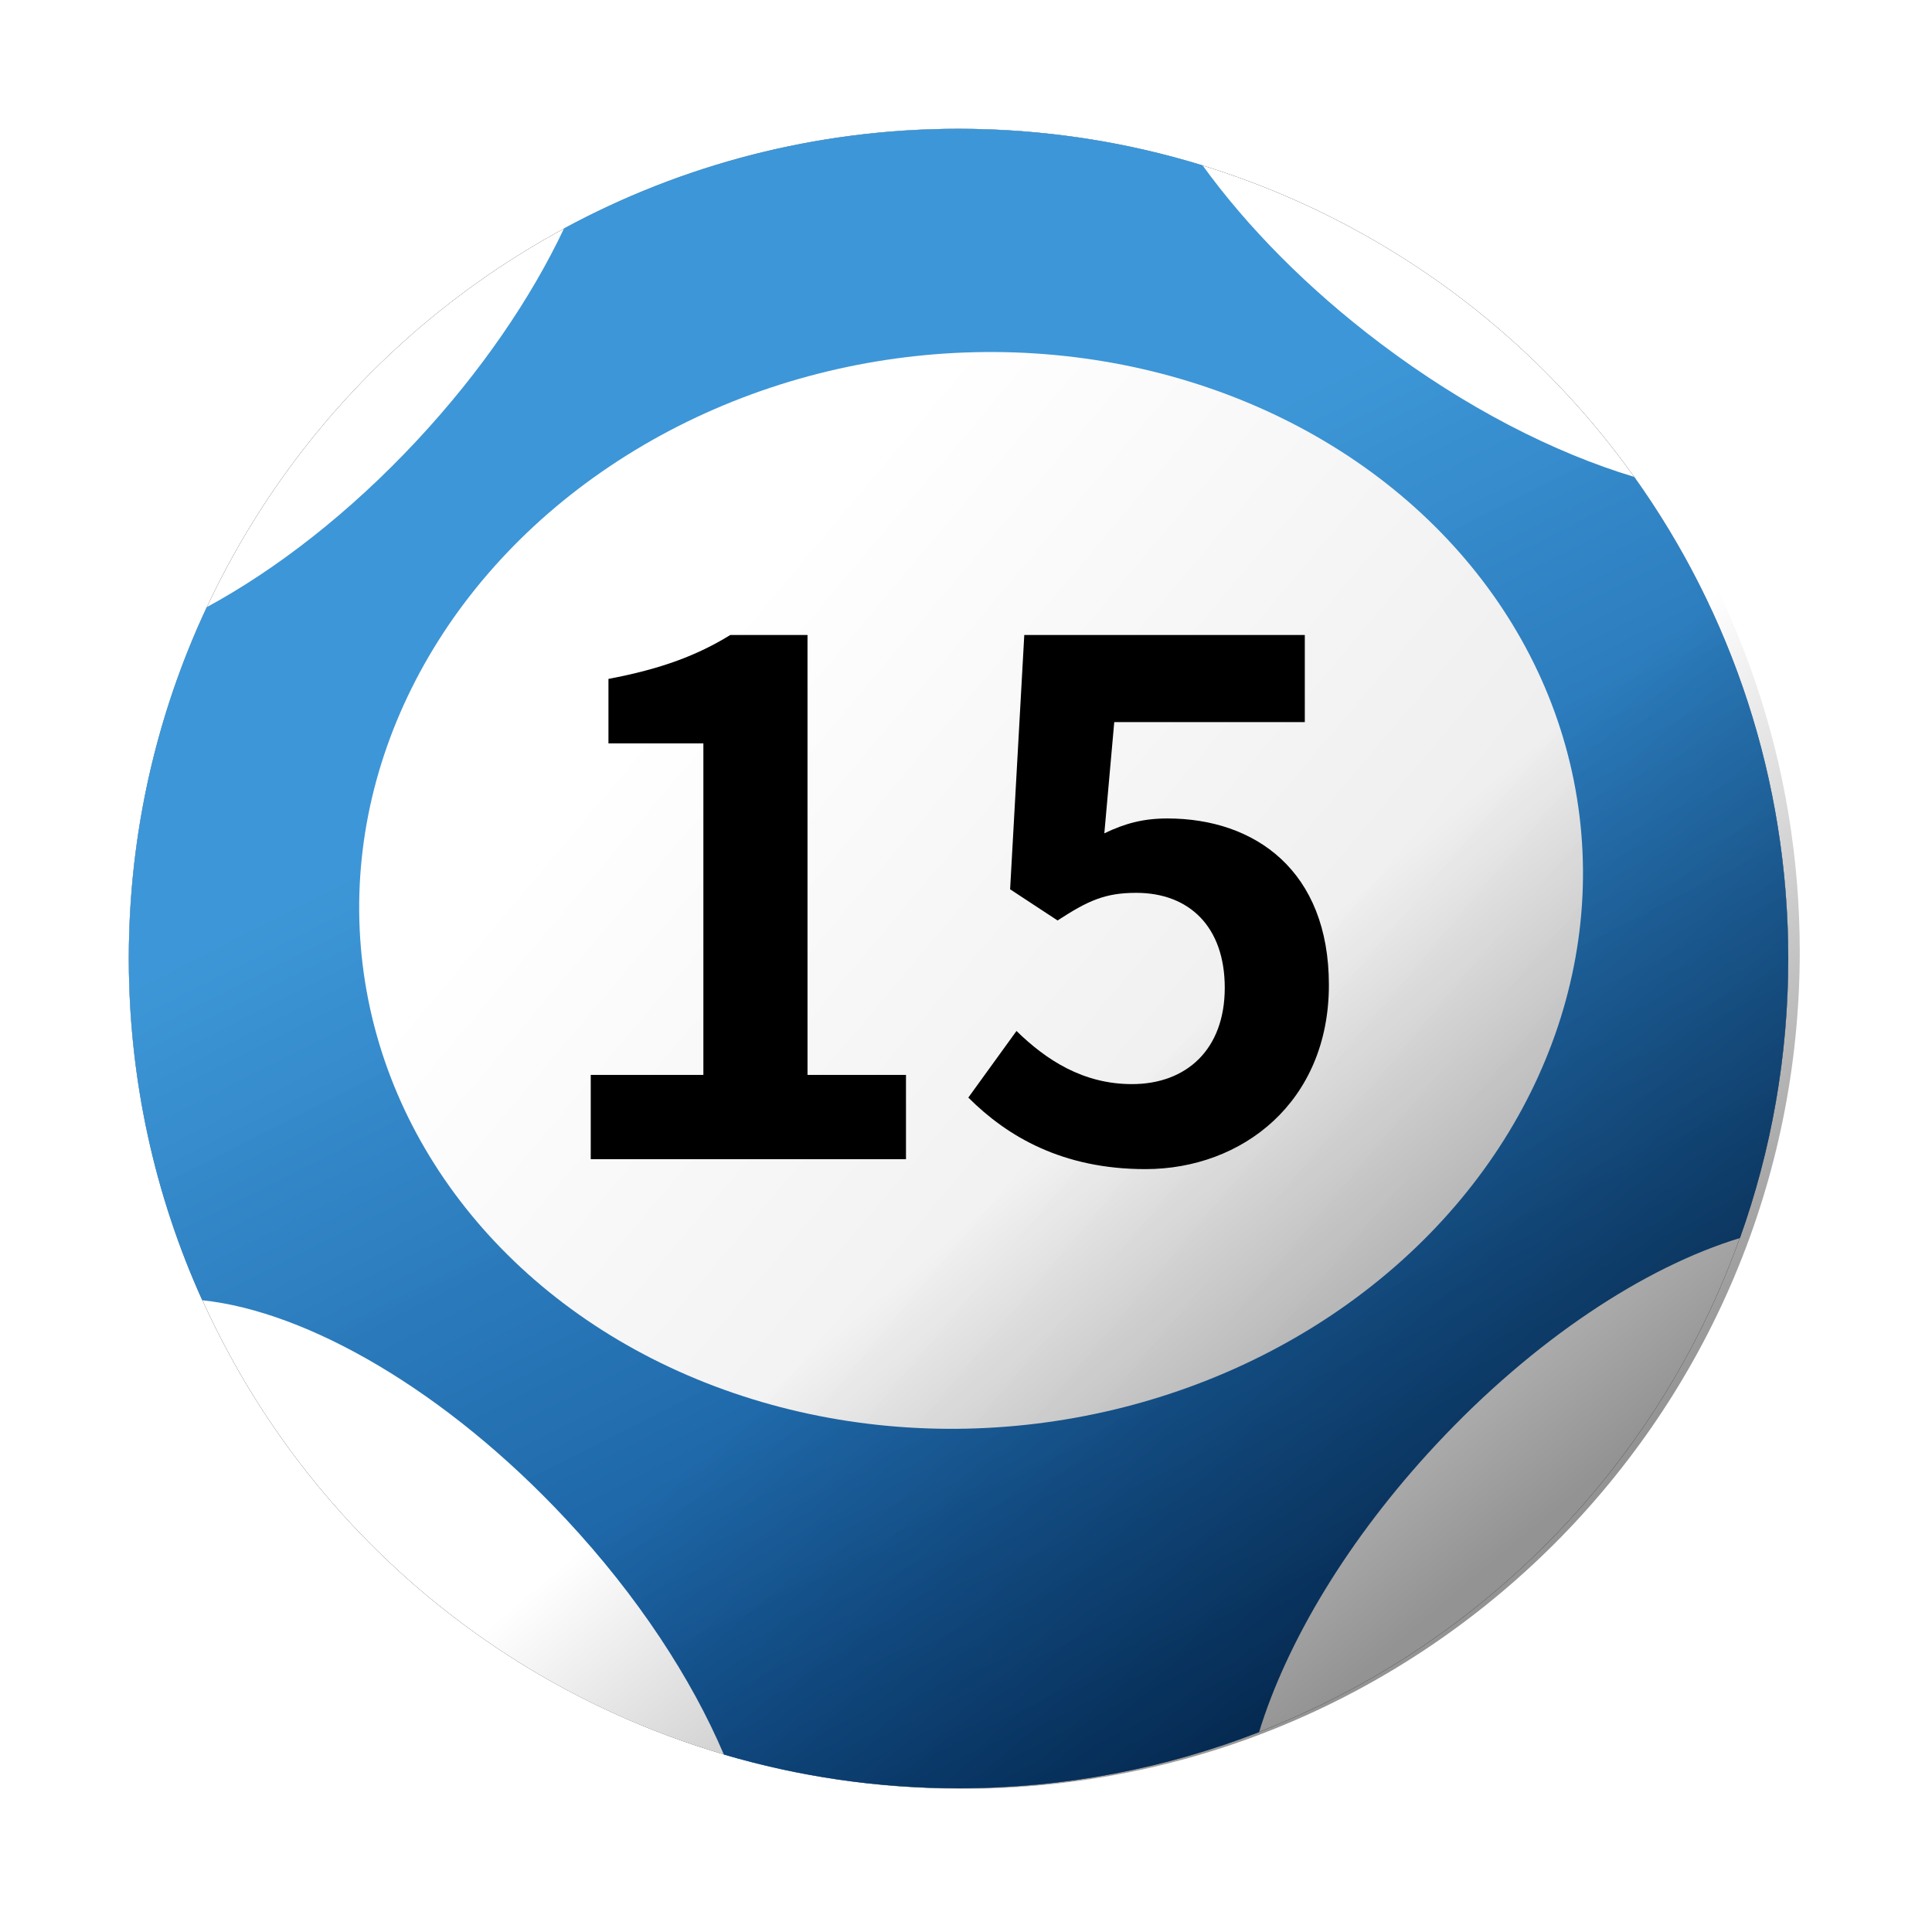
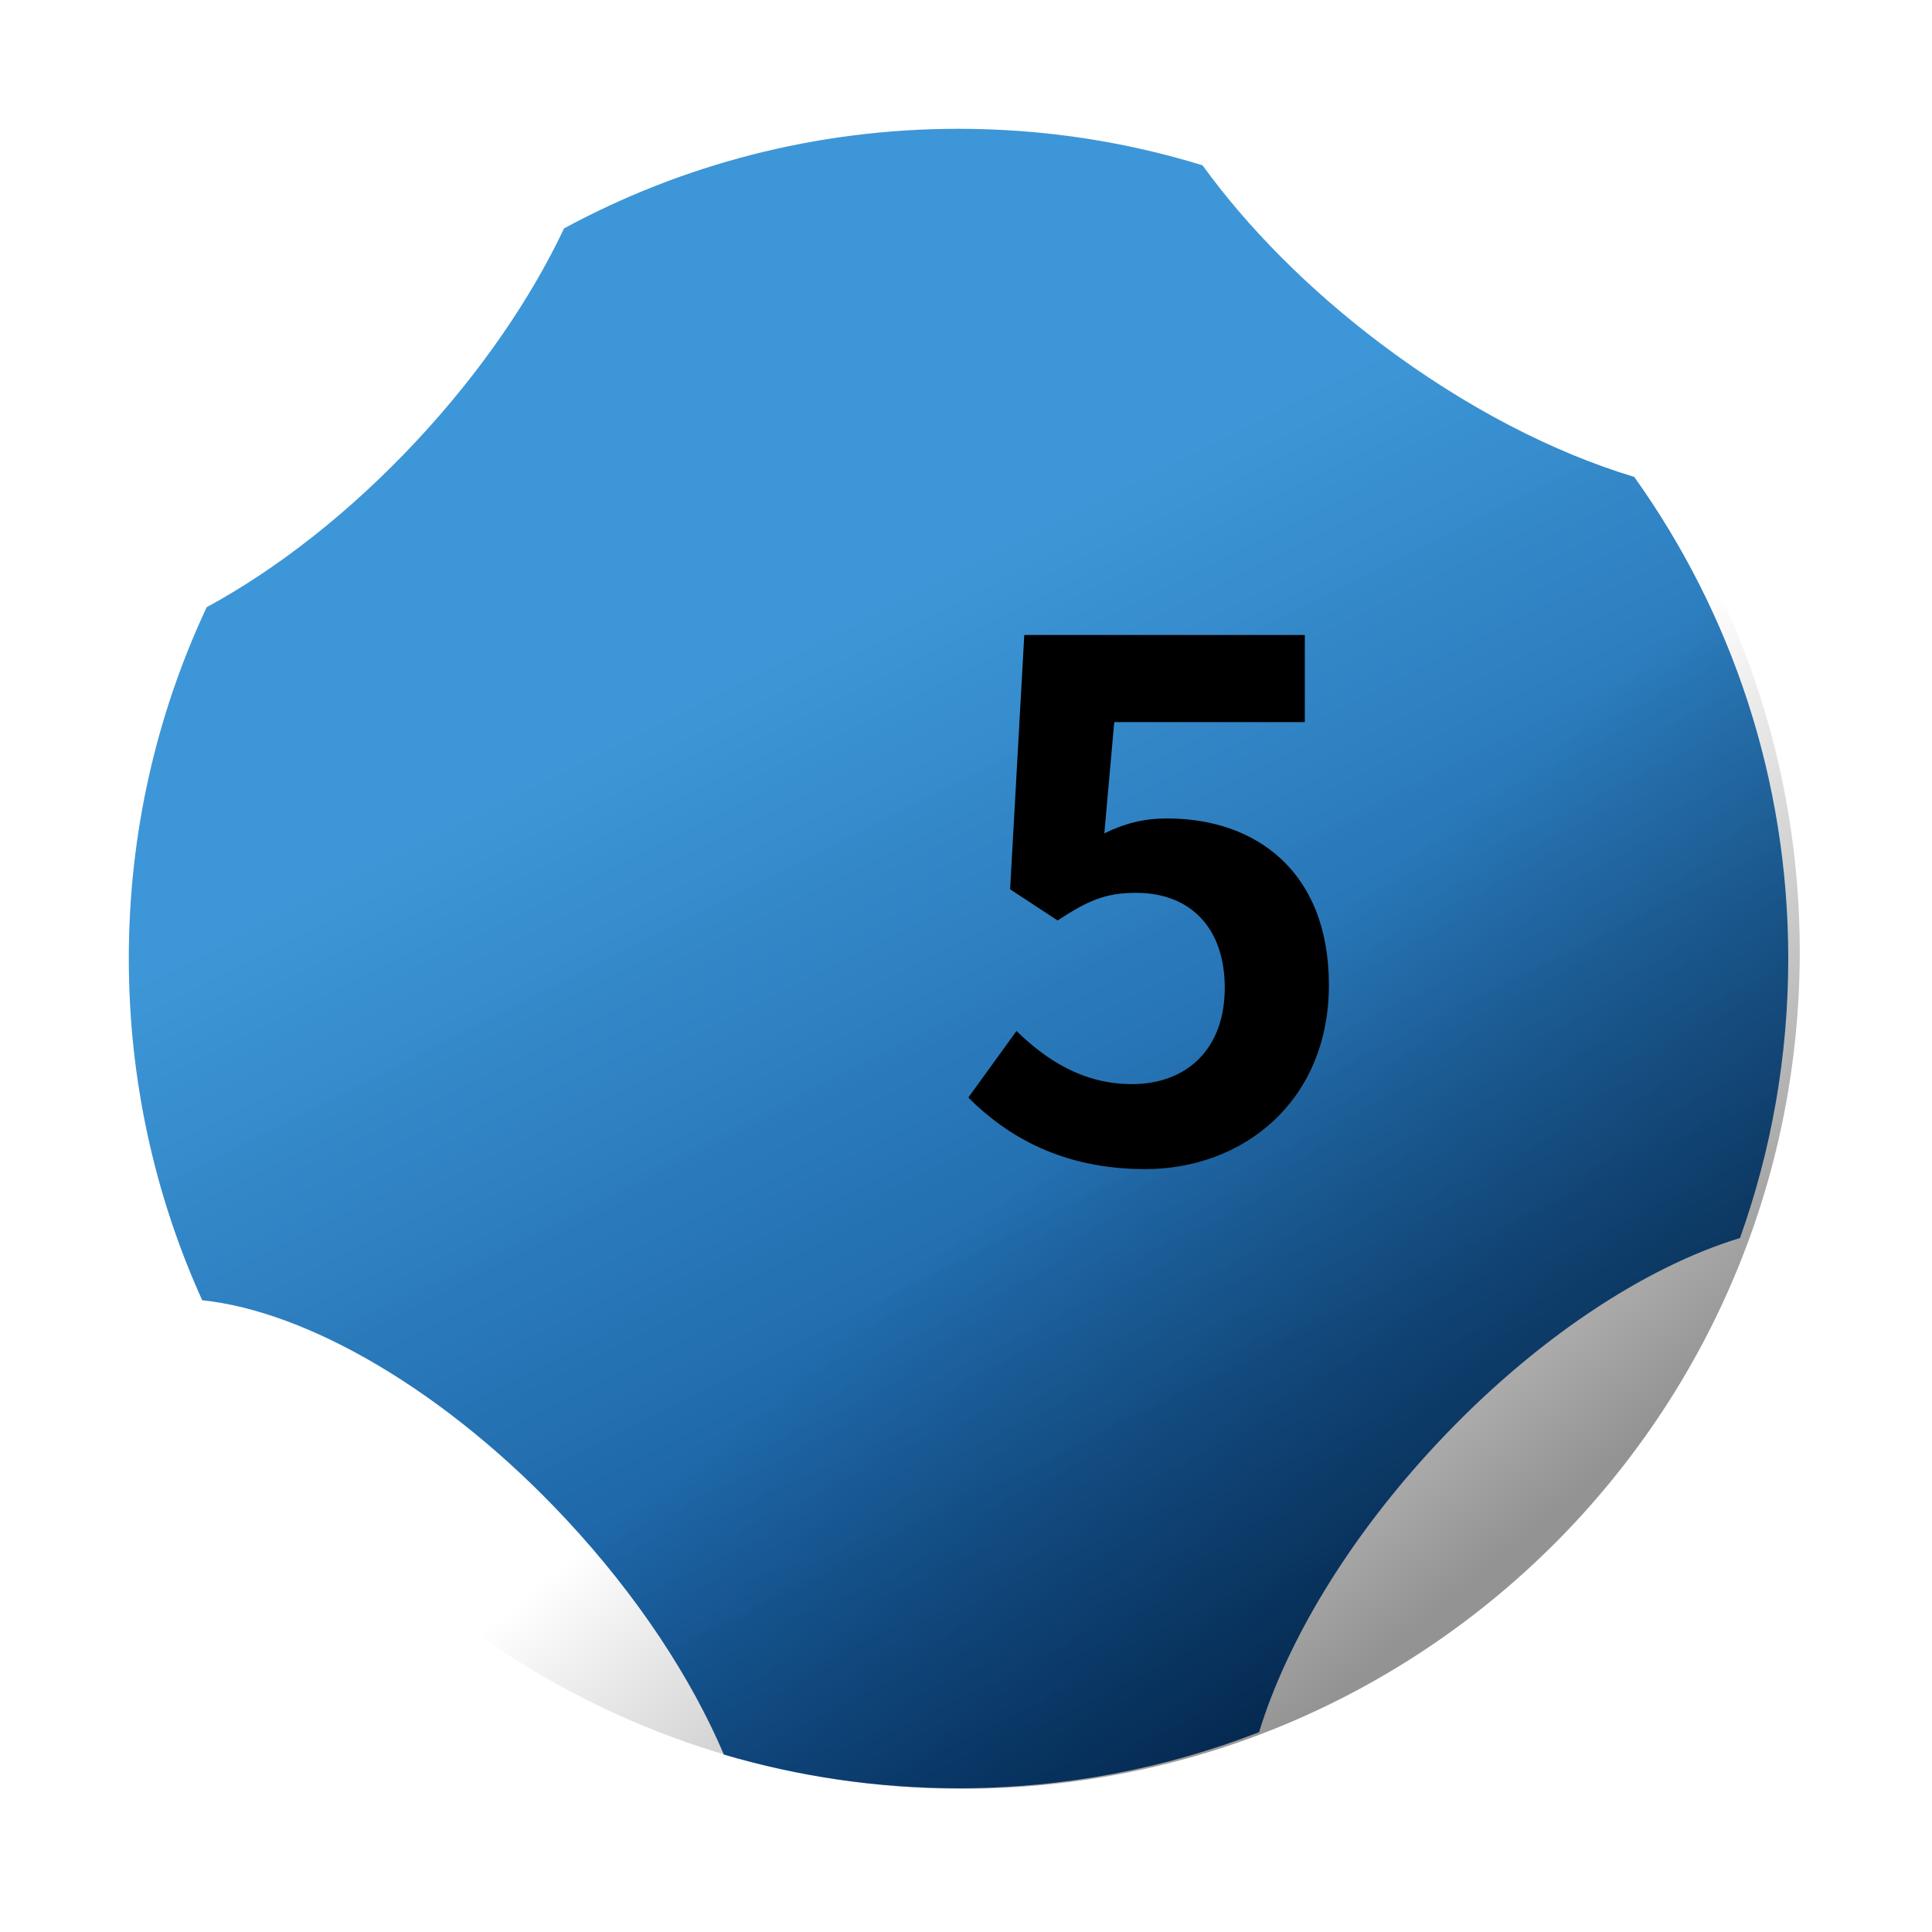
<svg xmlns="http://www.w3.org/2000/svg" xmlns:xlink="http://www.w3.org/1999/xlink" width="60px" height="60px" viewBox="0 0 60 60" version="1.1">
  <title>marksix-big15</title>
  <defs>
-     <circle id="path-1" cx="25.768" cy="25.768" r="25.768" />
    <filter x="-11.6%" y="-11.6%" width="123.3%" height="123.3%" filterUnits="objectBoundingBox" id="filter-2">
      <feOffset dx="0" dy="0" in="SourceAlpha" result="shadowOffsetOuter1" />
      <feGaussianBlur stdDeviation="2" in="shadowOffsetOuter1" result="shadowBlurOuter1" />
      <feColorMatrix values="0 0 0 0 0   0 0 0 0 0   0 0 0 0 0  0 0 0 0.5 0" type="matrix" in="shadowBlurOuter1" />
    </filter>
    <linearGradient x1="36.092%" y1="66.734%" x2="73.913%" y2="-7.927%" id="linearGradient-3">
      <stop stop-color="#3894D6" stop-opacity="0.975" offset="0%" />
      <stop stop-color="#00397B" offset="100%" />
    </linearGradient>
    <linearGradient x1="15.14%" y1="59.301%" x2="72.637%" y2="5.054%" id="linearGradient-4">
      <stop stop-color="#FFFFFF" offset="0%" />
      <stop stop-color="#EAEAEA" offset="100%" />
    </linearGradient>
    <linearGradient x1="55.829%" y1="50%" x2="85.174%" y2="79.284%" id="linearGradient-5">
      <stop stop-color="#000000" stop-opacity="0" offset="0%" />
      <stop stop-color="#000000" stop-opacity="0.422" offset="100%" />
    </linearGradient>
  </defs>
  <g id="4.0-Mark-Six-Ball" stroke="none" stroke-width="1" fill="none" fill-rule="evenodd">
    <g id="MarkSix-60x60_new-Copy" transform="translate(-374, -136)">
      <g id="Group-Copy-6" transform="translate(378, 140)">
        <g id="Group-10-Copy-2" transform="translate(25.768, 25.768) scale(1, -1) translate(-25.768, -25.768)">
          <g id="Oval">
            <use fill="black" fill-opacity="1" filter="url(#filter-2)" xlink:href="#path-1" />
            <use fill="#FFFFFF" fill-rule="evenodd" xlink:href="#path-1" />
          </g>
          <path d="M25.768,0 C29.06,0 32.207,0.617 35.101,1.742 C35.96,4.54 37.858,7.735 40.594,10.669 C43.642,13.938 47.087,16.192 50.037,17.088 C51.007,19.8 51.536,22.722 51.536,25.768 C51.536,31.345 49.764,36.507 46.753,40.725 C44.265,41.473 41.518,42.875 38.888,44.857 C36.608,46.575 34.723,48.498 33.346,50.402 C30.95,51.14 28.405,51.536 25.768,51.536 C21.333,51.536 17.161,50.416 13.517,48.443 C12.493,46.277 10.941,43.994 8.943,41.851 C6.859,39.616 4.589,37.856 2.419,36.679 C0.867,33.367 0,29.669 0,25.768 C0,21.985 0.815,18.392 2.279,15.156 C5.56,14.811 9.868,12.334 13.586,8.347 C15.804,5.968 17.472,3.416 18.481,1.045 C20.791,0.365 23.237,0 25.768,0 Z" id="Combined-Shape" fill="url(#linearGradient-3)" />
-           <ellipse id="Oval" fill="url(#linearGradient-4)" transform="translate(26.158, 27.883) rotate(7) translate(-26.158, -27.883)" cx="26.158" cy="27.883" rx="19.036" ry="16.683" />
        </g>
        <path d="M46.729,9.999 C49.973,14.337 51.893,19.721 51.893,25.554 C51.893,39.914 40.253,51.554 25.893,51.554 C15.181,51.554 5.982,45.076 2,35.824 Z" id="Combined-Shape" fill="url(#linearGradient-5)" />
        <g id="3" transform="translate(14.346, 15.72)" fill="#000000" fill-rule="nonzero">
-           <path d="M-9.09494702e-13,16.28 L9.79,16.28 L9.79,13.662 L6.732,13.662 L6.732,0 L4.334,0 C3.3,0.638 2.178,1.056 0.55,1.364 L0.55,3.366 L3.498,3.366 L3.498,13.662 L-9.09494702e-13,13.662 L-9.09494702e-13,16.28 Z" id="Path" />
          <path d="M17.226,16.588 C20.24,16.588 22.924,14.498 22.924,10.868 C22.924,7.326 20.636,5.698 17.908,5.698 C17.16,5.698 16.588,5.852 15.95,6.16 L16.258,2.706 L22.176,2.706 L22.176,0 L13.464,0 L13.024,7.898 L14.498,8.866 C15.444,8.25 15.972,8.008 16.94,8.008 C18.59,8.008 19.69,9.064 19.69,10.956 C19.69,12.87 18.502,13.948 16.808,13.948 C15.29,13.948 14.146,13.2 13.222,12.298 L11.726,14.366 C12.936,15.576 14.652,16.588 17.226,16.588 Z" id="Path" />
        </g>
      </g>
    </g>
  </g>
</svg>